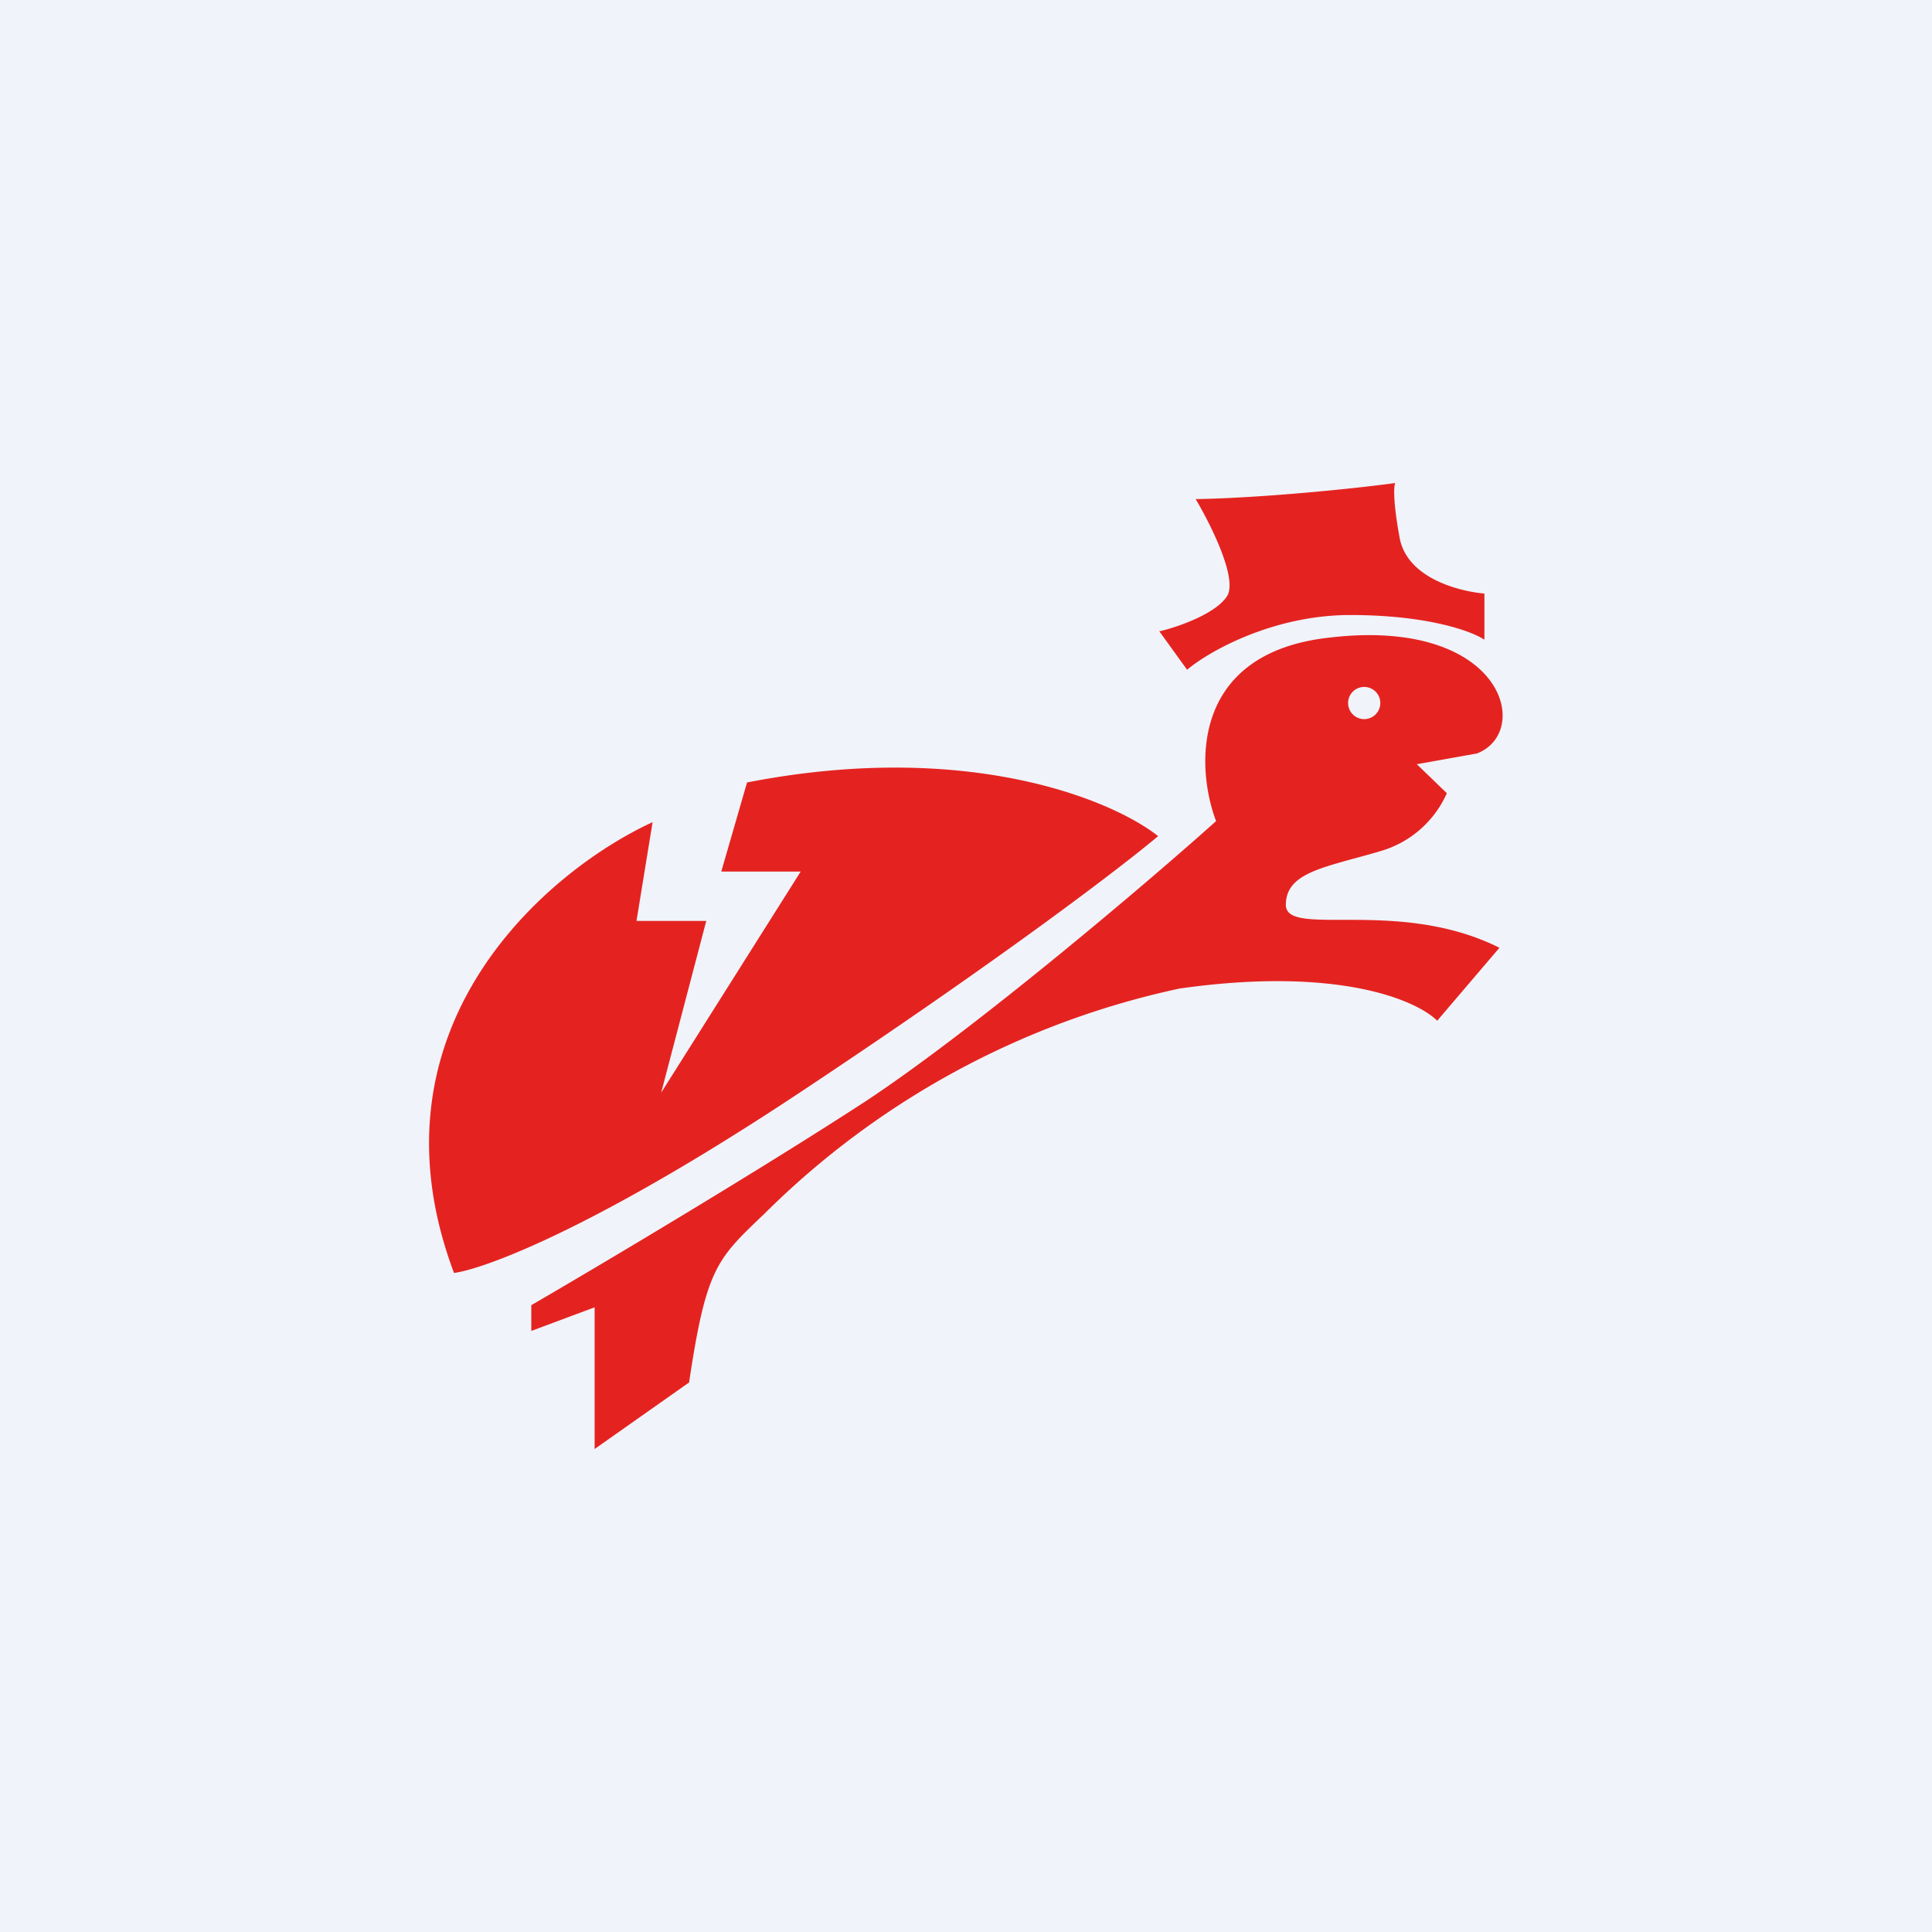
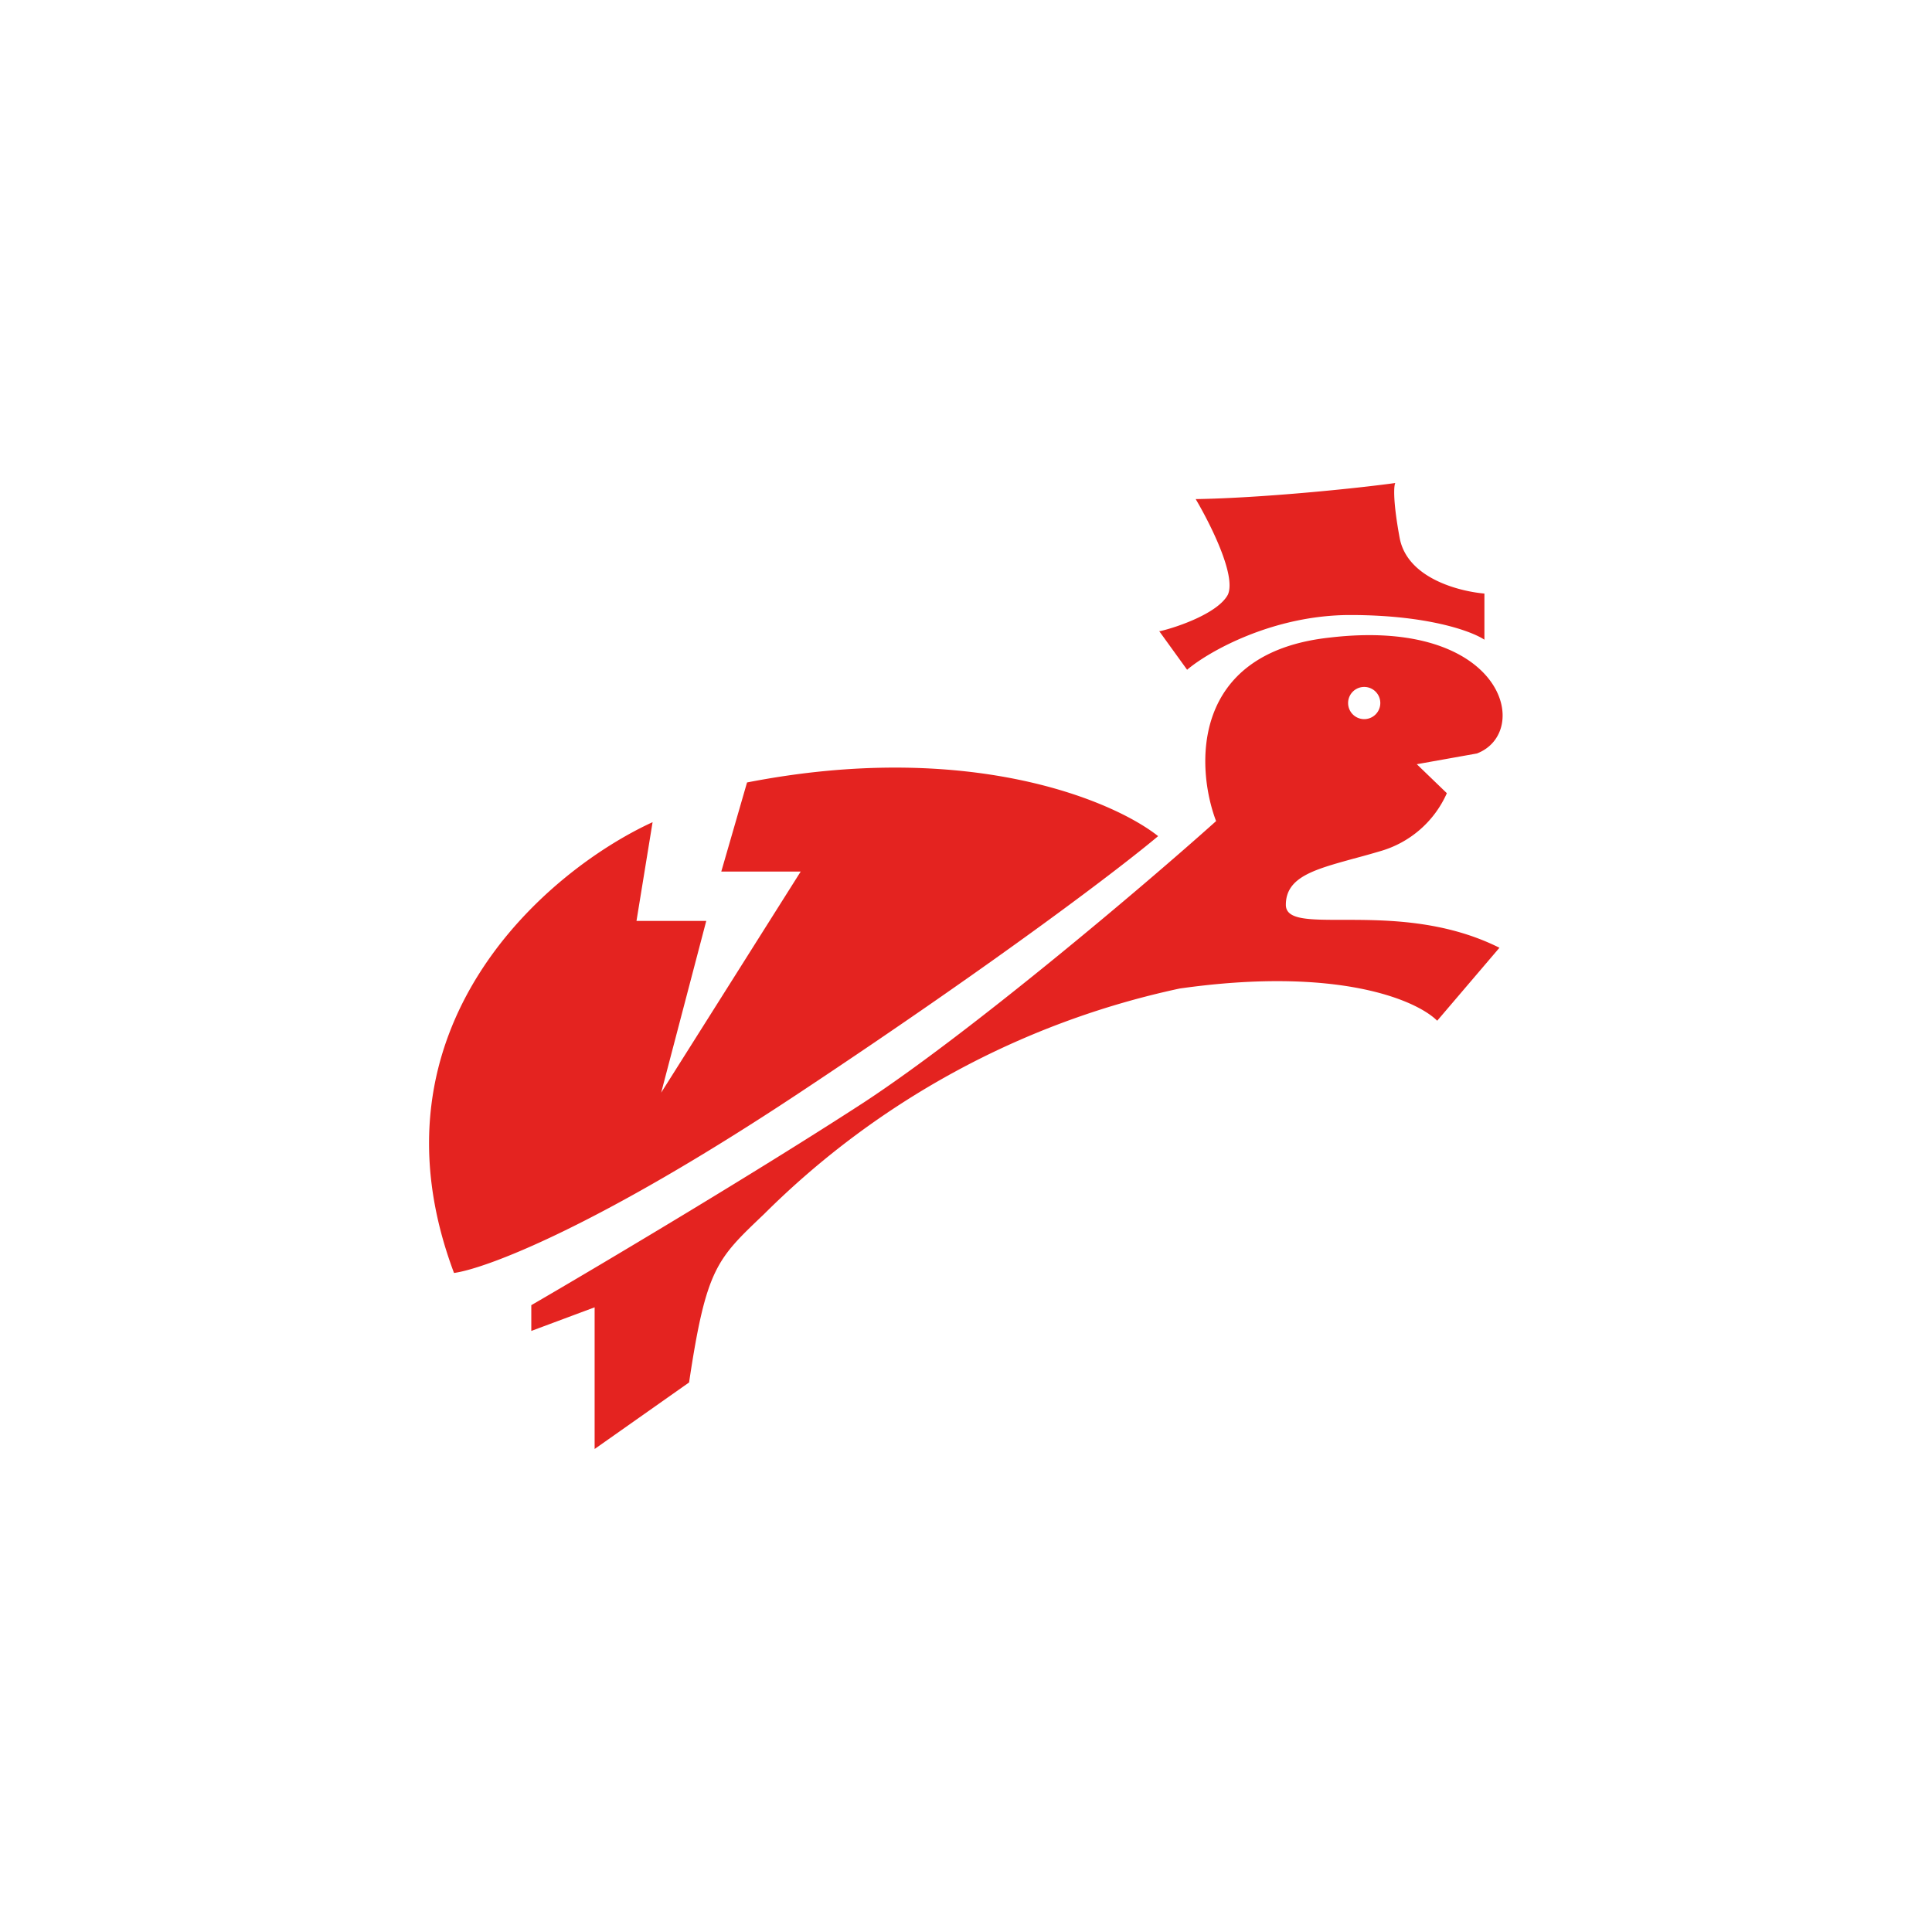
<svg xmlns="http://www.w3.org/2000/svg" viewBox="0 0 18 18">
-   <path fill="#F0F3FA" d="M0 0h18v18H0z" />
  <path d="M10.8 5.88l.26.36c.2-.17.8-.51 1.52-.51s1.13.15 1.25.23v-.43c-.23-.02-.72-.14-.79-.52-.07-.38-.05-.5-.04-.51-.36.05-1.24.14-1.86.15.13.22.38.71.3.89-.09.17-.46.3-.63.34zm-5.85 6.28c.62-.36 2.1-1.24 3.1-1.89.99-.65 2.6-2.01 3.28-2.62-.19-.5-.24-1.57 1.06-1.71 1.62-.19 1.89.88 1.37 1.08l-.56.1.28.27a.97.97 0 0 1-.62.54 8.2 8.2 0 0 1-.25.07c-.36.1-.63.17-.63.43 0 .14.21.14.53.14.39 0 .94 0 1.46.26l-.58.68c-.19-.19-.92-.51-2.4-.3a7.8 7.8 0 0 0-3.87 2.1c-.44.42-.54.5-.7 1.57l-.88.62v-1.32l-.59.22v-.24zm7.76-5.46a.15.15 0 1 0 0-.3.15.15 0 0 0 0 .3zm-5.26 3.48c-1.9 1.26-2.93 1.64-3.22 1.68-.86-2.29.87-3.75 1.85-4.2l-.15.92h.65l-.42 1.6 1.3-2.06h-.74l.24-.83c2.05-.4 3.4.16 3.83.5-.32.27-1.44 1.13-3.34 2.39z" fill="#E42320" />
</svg>